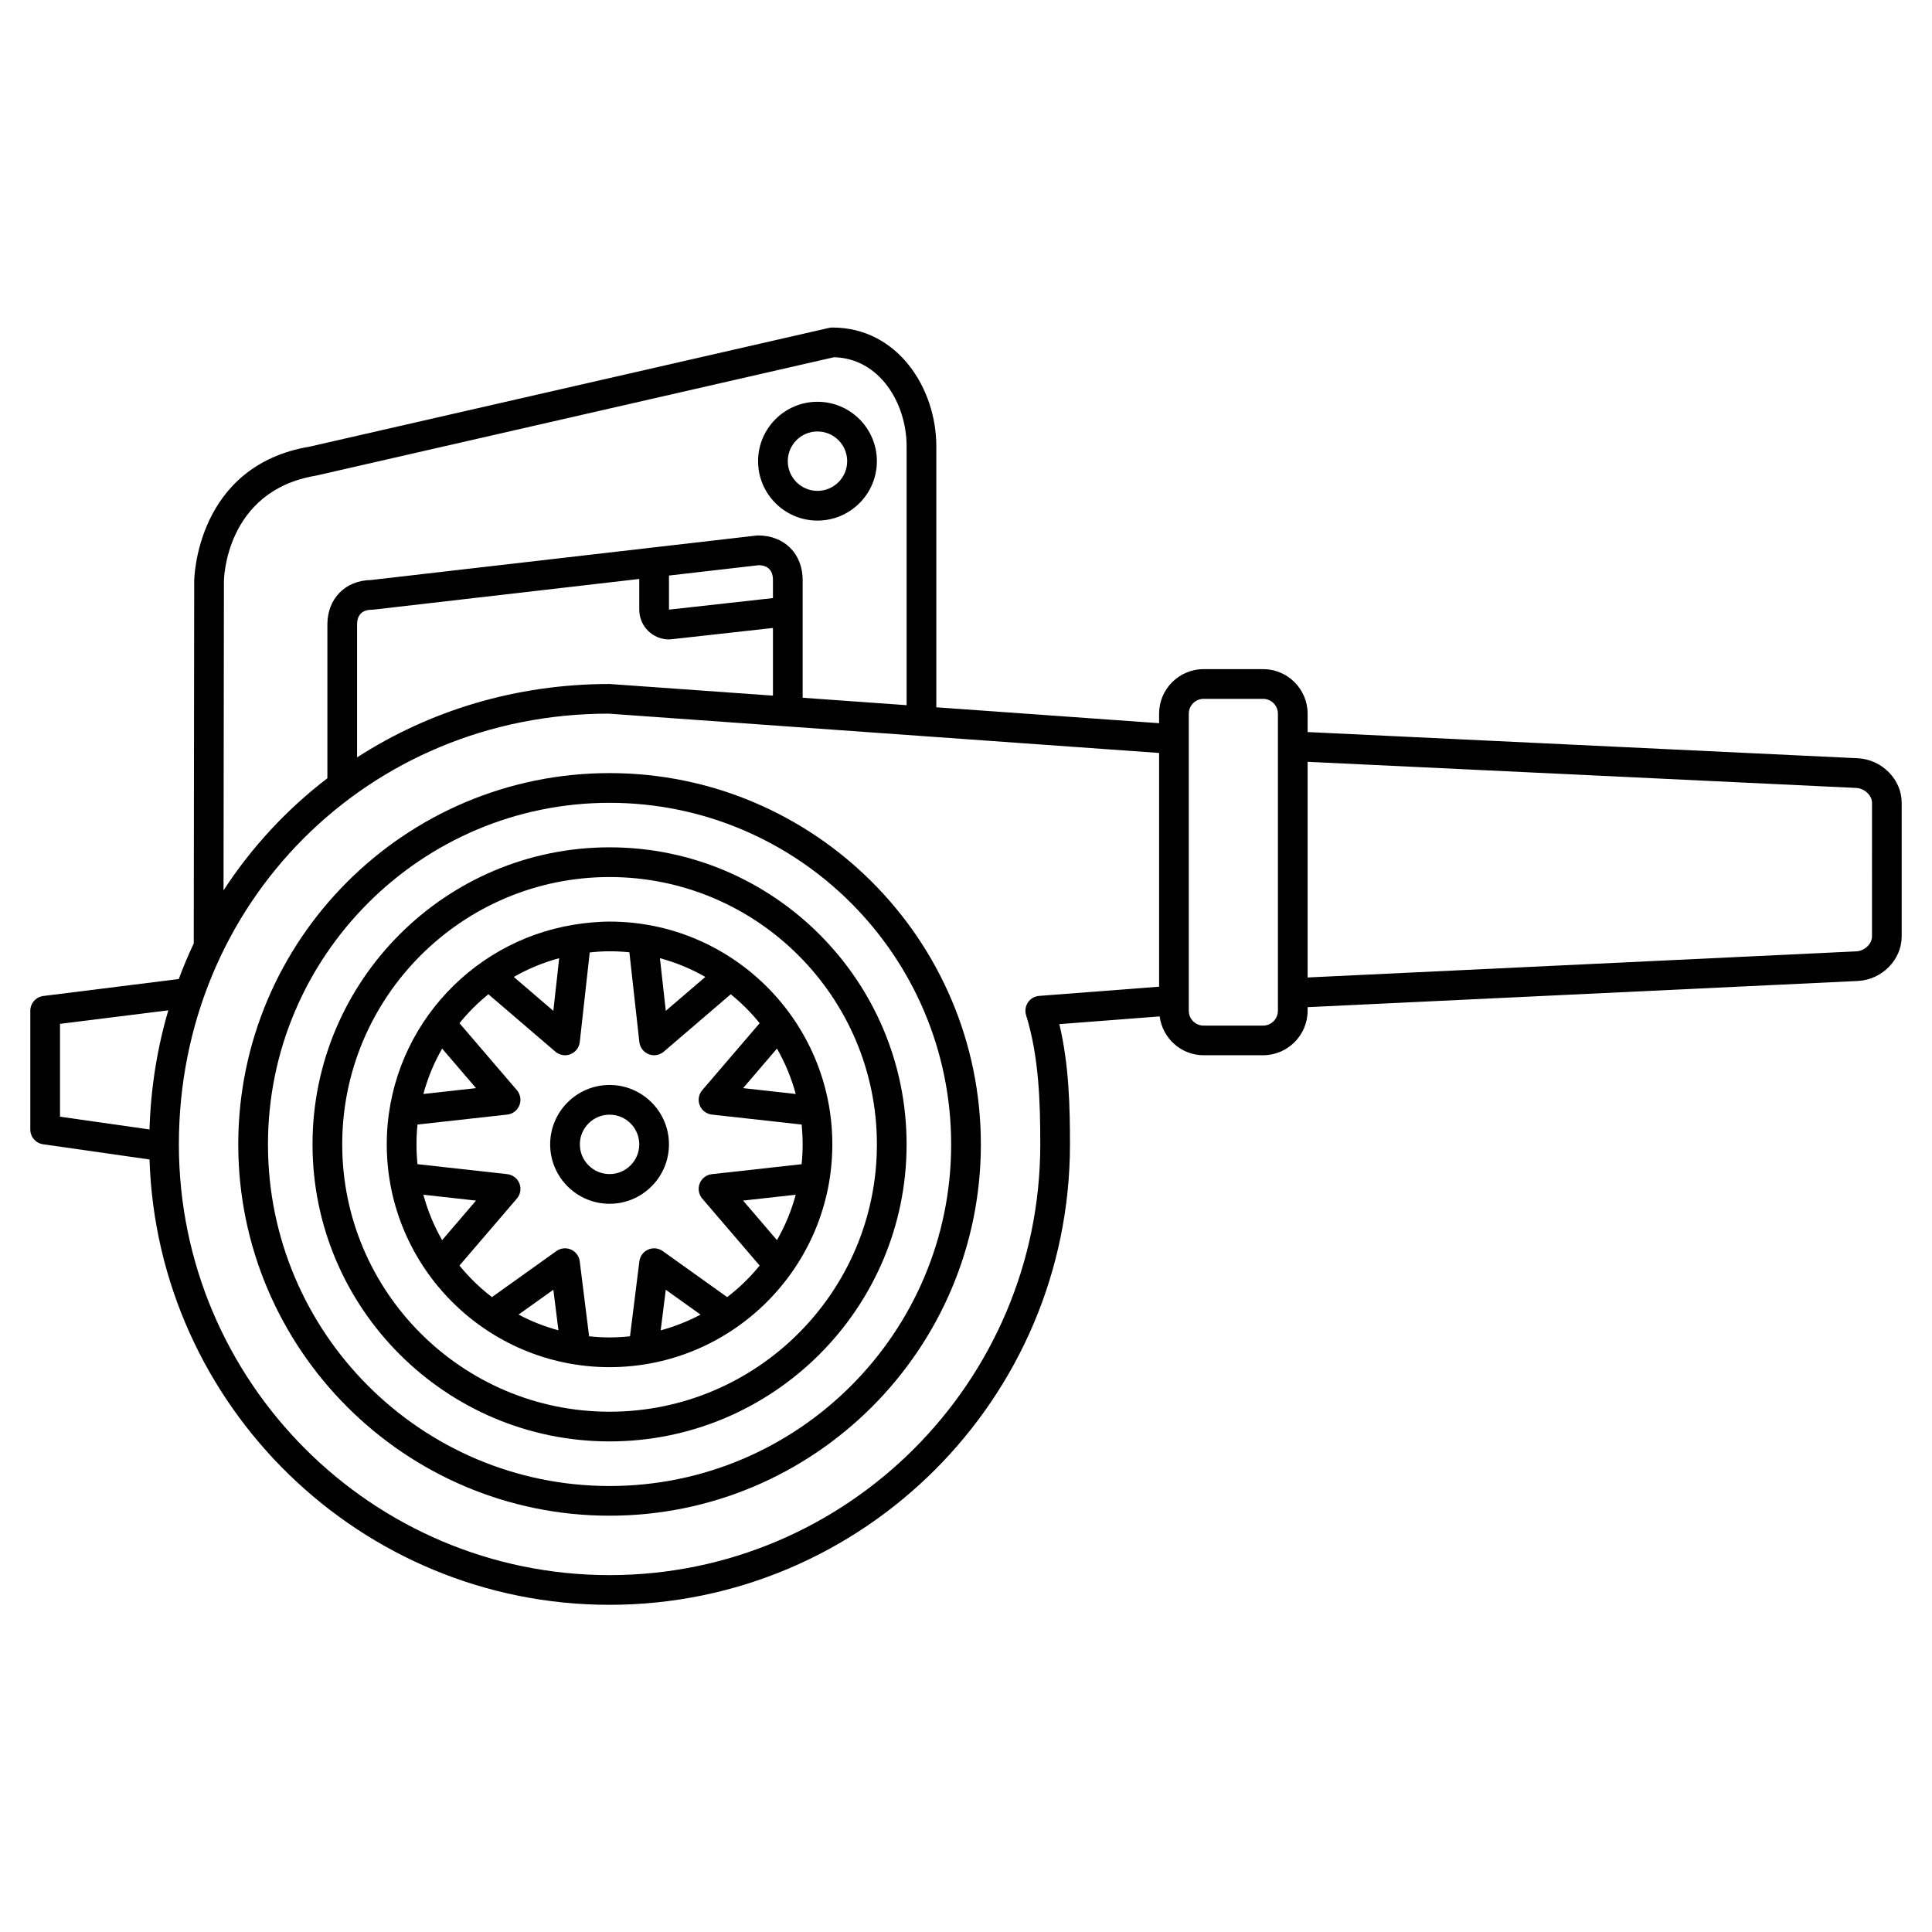
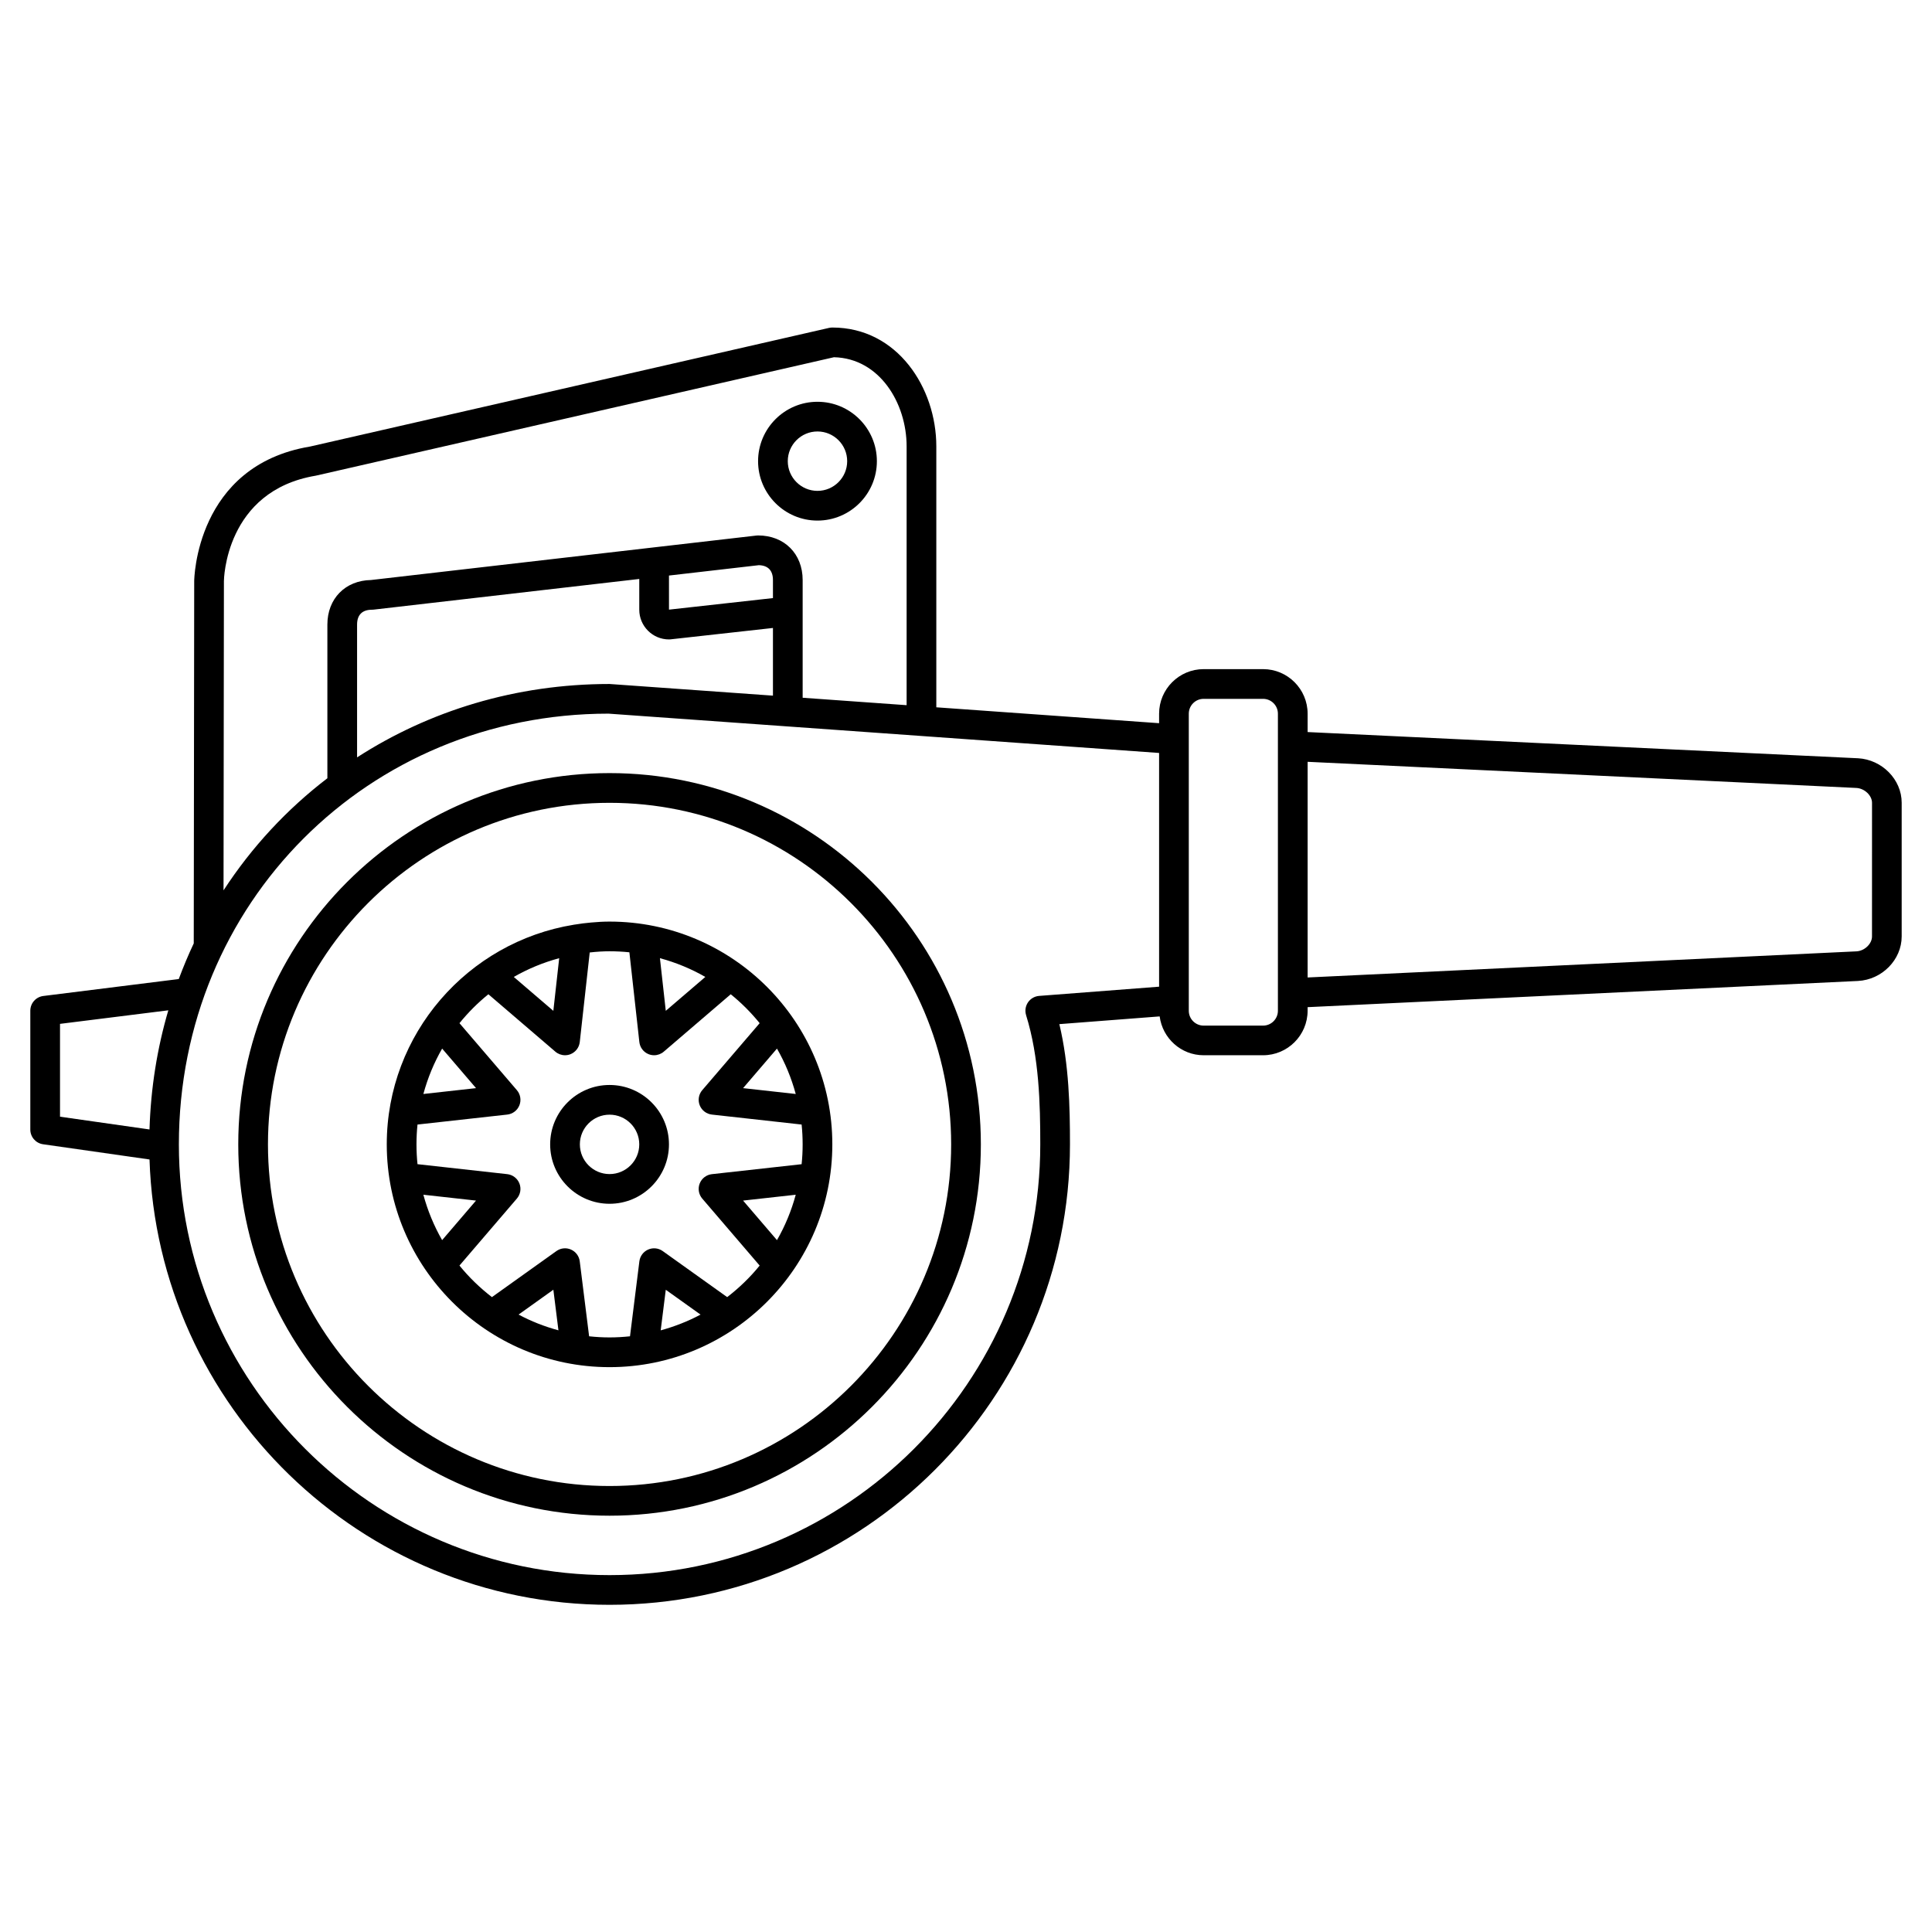
<svg xmlns="http://www.w3.org/2000/svg" fill="#000000" width="800px" height="800px" version="1.1" viewBox="144 144 512 512">
  <g>
    <path d="m360.64 281.96c8.684 0 15.742-7.062 15.742-15.742 0-8.684-7.062-15.742-15.742-15.742-8.684 0-15.742 7.062-15.742 15.742s7.062 15.742 15.742 15.742zm0-23.617c4.34 0 7.871 3.531 7.871 7.871s-3.531 7.871-7.871 7.871c-4.34 0-7.871-3.531-7.871-7.871s3.531-7.871 7.871-7.871z" />
    <path d="m305.54 348.88c-54.258 0-98.398 44.141-98.398 98.398 0 54.258 44.141 98.398 98.398 98.398 54.258 0 98.398-44.141 98.398-98.398 0-54.258-44.141-98.398-98.398-98.398zm0 188.93c-49.922 0-90.527-40.609-90.527-90.527 0-49.922 40.609-90.527 90.527-90.527 49.922 0 90.527 40.609 90.527 90.527 0 49.922-40.609 90.527-90.527 90.527z" />
    <path d="m305.54 431.53c-8.684 0-15.742 7.062-15.742 15.742 0 8.684 7.062 15.742 15.742 15.742 8.684 0 15.742-7.062 15.742-15.742 0-8.684-7.059-15.742-15.742-15.742zm0 23.613c-4.34 0-7.871-3.531-7.871-7.871 0-4.34 3.531-7.871 7.871-7.871s7.871 3.531 7.871 7.871c0 4.344-3.531 7.871-7.871 7.871z" />
-     <path d="m305.54 368.55c-43.406 0-78.719 35.312-78.719 78.719s35.312 78.719 78.719 78.719 78.719-35.312 78.719-78.719-35.312-78.719-78.719-78.719zm0 149.57c-39.066 0-70.848-31.785-70.848-70.848 0-39.066 31.785-70.848 70.848-70.848 39.066 0 70.848 31.785 70.848 70.848 0 39.066-31.785 70.848-70.848 70.848z" />
    <path d="m305.54 388.23c-1.57 0-3.203 0.09-4.891 0.246-1.445 0.117-2.863 0.316-4.273 0.539-0.102 0.016-0.188 0.02-0.293 0.035-0.016 0.004-0.027 0.012-0.043 0.016-28.047 4.566-49.543 28.887-49.543 58.203 0 32.555 26.484 59.039 59.039 59.039s59.039-26.484 59.039-59.039c0.004-32.555-26.48-59.039-59.035-59.039zm25.379 14.668-10.48 8.98-1.551-13.953c4.258 1.156 8.293 2.824 12.031 4.973zm-38.727-4.969-1.551 13.953-10.48-8.98c3.738-2.152 7.773-3.82 12.031-4.973zm-31.02 23.957 8.98 10.48-13.953 1.551c1.148-4.254 2.824-8.289 4.973-12.031zm-4.977 38.73 13.953 1.551-8.98 10.48c-2.144-3.742-3.82-7.777-4.973-12.031zm25.234 31.758 9.215-6.582 1.348 10.758c-3.703-1.008-7.246-2.394-10.562-4.176zm37.66 4.184 1.348-10.758 9.215 6.582c-3.32 1.773-6.867 3.16-10.562 4.176zm17.621-8.809-17.078-12.199c-1.121-0.805-2.59-0.961-3.863-0.406-1.27 0.559-2.152 1.738-2.328 3.117l-2.484 19.871c-1.781 0.188-3.59 0.297-5.418 0.297-1.832 0-3.637-0.105-5.418-0.297l-2.484-19.871c-0.172-1.379-1.055-2.559-2.328-3.117-1.27-0.559-2.738-0.402-3.863 0.406l-17.078 12.199c-3.18-2.457-6.082-5.246-8.605-8.367l15.211-17.746c0.949-1.105 1.211-2.648 0.676-4.008-0.539-1.359-1.777-2.305-3.227-2.469l-23.781-2.641c-0.18-1.727-0.27-3.477-0.27-5.25 0-1.77 0.09-3.527 0.27-5.254l23.781-2.641c1.449-0.16 2.691-1.109 3.227-2.469 0.535-1.359 0.273-2.898-0.676-4.008l-15.211-17.746c2.277-2.816 4.844-5.383 7.664-7.664l17.746 15.211c0.723 0.621 1.637 0.949 2.559 0.949 0.488 0 0.977-0.086 1.445-0.273 1.359-0.539 2.305-1.777 2.469-3.227l2.637-23.734c1.863-0.211 3.598-0.316 5.258-0.316 1.773 0 3.527 0.09 5.254 0.27l2.641 23.781c0.16 1.449 1.109 2.691 2.469 3.227 0.469 0.184 0.957 0.273 1.445 0.273 0.922 0 1.84-0.328 2.559-0.949l17.746-15.211c2.816 2.277 5.383 4.844 7.664 7.664l-15.211 17.746c-0.949 1.105-1.211 2.648-0.676 4.008 0.539 1.359 1.777 2.305 3.227 2.469l23.781 2.641c0.18 1.727 0.27 3.481 0.27 5.254 0 1.773-0.09 3.527-0.27 5.254l-23.781 2.641c-1.449 0.16-2.691 1.109-3.227 2.469-0.535 1.359-0.273 2.898 0.676 4.008l15.211 17.746c-2.523 3.117-5.426 5.91-8.605 8.363zm13.195-65.863c2.148 3.742 3.816 7.777 4.973 12.031l-13.953-1.551zm4.973 38.73c-1.152 4.254-2.82 8.289-4.973 12.031l-8.98-10.48z" />
    <path d="m636.38 344.95c-0.008-0.004-0.02-0.004-0.027-0.004l-145.82-6.945v-4.867c0-6.512-5.297-11.809-11.809-11.809h-15.742c-6.512 0-11.809 5.297-11.809 11.809v2.519l-59.039-4.211v-69.156c0-15.48-10.305-31.488-27.551-31.488-0.297 0-0.586 0.035-0.879 0.098l-137.53 31.441c-30.359 5.051-30.707 35.352-30.707 35.656l-0.121 96.016c-1.457 3.074-2.766 6.234-3.973 9.449l-35.891 4.488c-1.973 0.246-3.449 1.926-3.449 3.91v31.488c0 1.961 1.441 3.621 3.379 3.898l28.211 4.031c2.117 65.434 55.969 118.02 121.91 118.02 67.281 0 122.02-54.734 122.02-122.02 0-9.871-0.242-21.094-2.816-31.867l26.586-2.047c0.75 5.789 5.664 10.293 11.656 10.293h15.742c6.512 0 11.809-5.297 11.809-11.809v-0.934l145.83-6.941c6.398-0.328 11.605-5.625 11.605-11.805v-35.426c0.004-6.152-5.195-11.441-11.59-11.793zm-433.04-46.953c0-0.238 0.277-23.922 24.355-27.941l137.31-31.387c12.066 0.277 19.258 12.145 19.258 23.617v68.594l-27.551-1.969v-31.203c0-6.953-4.852-11.809-11.809-11.809-0.148 0-0.301 0.008-0.449 0.027l-102.13 11.785c-6.824 0.113-11.566 4.934-11.566 11.805v40.727c-10.781 8.254-20.086 18.285-27.52 29.711zm145.5 4.5-27.551 3.062-0.004-9.035 23.816-2.746c2.445 0.066 3.738 1.426 3.738 3.934zm-27.555 10.957c0.145 0 0.293-0.008 0.434-0.023l27.121-3.012v17.934l-43.297-3.09c-24.895 0-47.812 7.125-66.914 19.449v-35.191c0-2.574 1.363-3.938 3.938-3.938 0.148 0 0.301-0.008 0.449-0.027l70.398-8.125v8.148c0 4.34 3.531 7.875 7.871 7.875zm-161.38 101.88 28.703-3.59c-2.945 10.004-4.652 20.586-4.988 31.574l-23.715-3.383zm256.02-2.301c3.465 11.105 3.758 23.5 3.758 34.25 0 62.938-51.207 114.14-114.14 114.14s-114.14-51.207-114.14-114.14c0-64.008 50.137-114.14 113.86-114.16l145.91 10.418v61.941l-31.793 2.445c-1.195 0.09-2.281 0.723-2.957 1.715-0.672 0.996-0.852 2.242-0.496 3.387zm66.734-1.172c0 2.172-1.762 3.938-3.938 3.938h-15.742c-2.172 0-3.938-1.762-3.938-3.938v-78.723c0-2.172 1.762-3.938 3.938-3.938h15.742c2.172 0 3.938 1.762 3.938 3.938zm157.44-19.684c0 1.953-1.973 3.832-4.125 3.941l-145.44 6.922v-57.152l145.43 6.926c2.168 0.121 4.141 2 4.141 3.941z" />
  </g>
</svg>